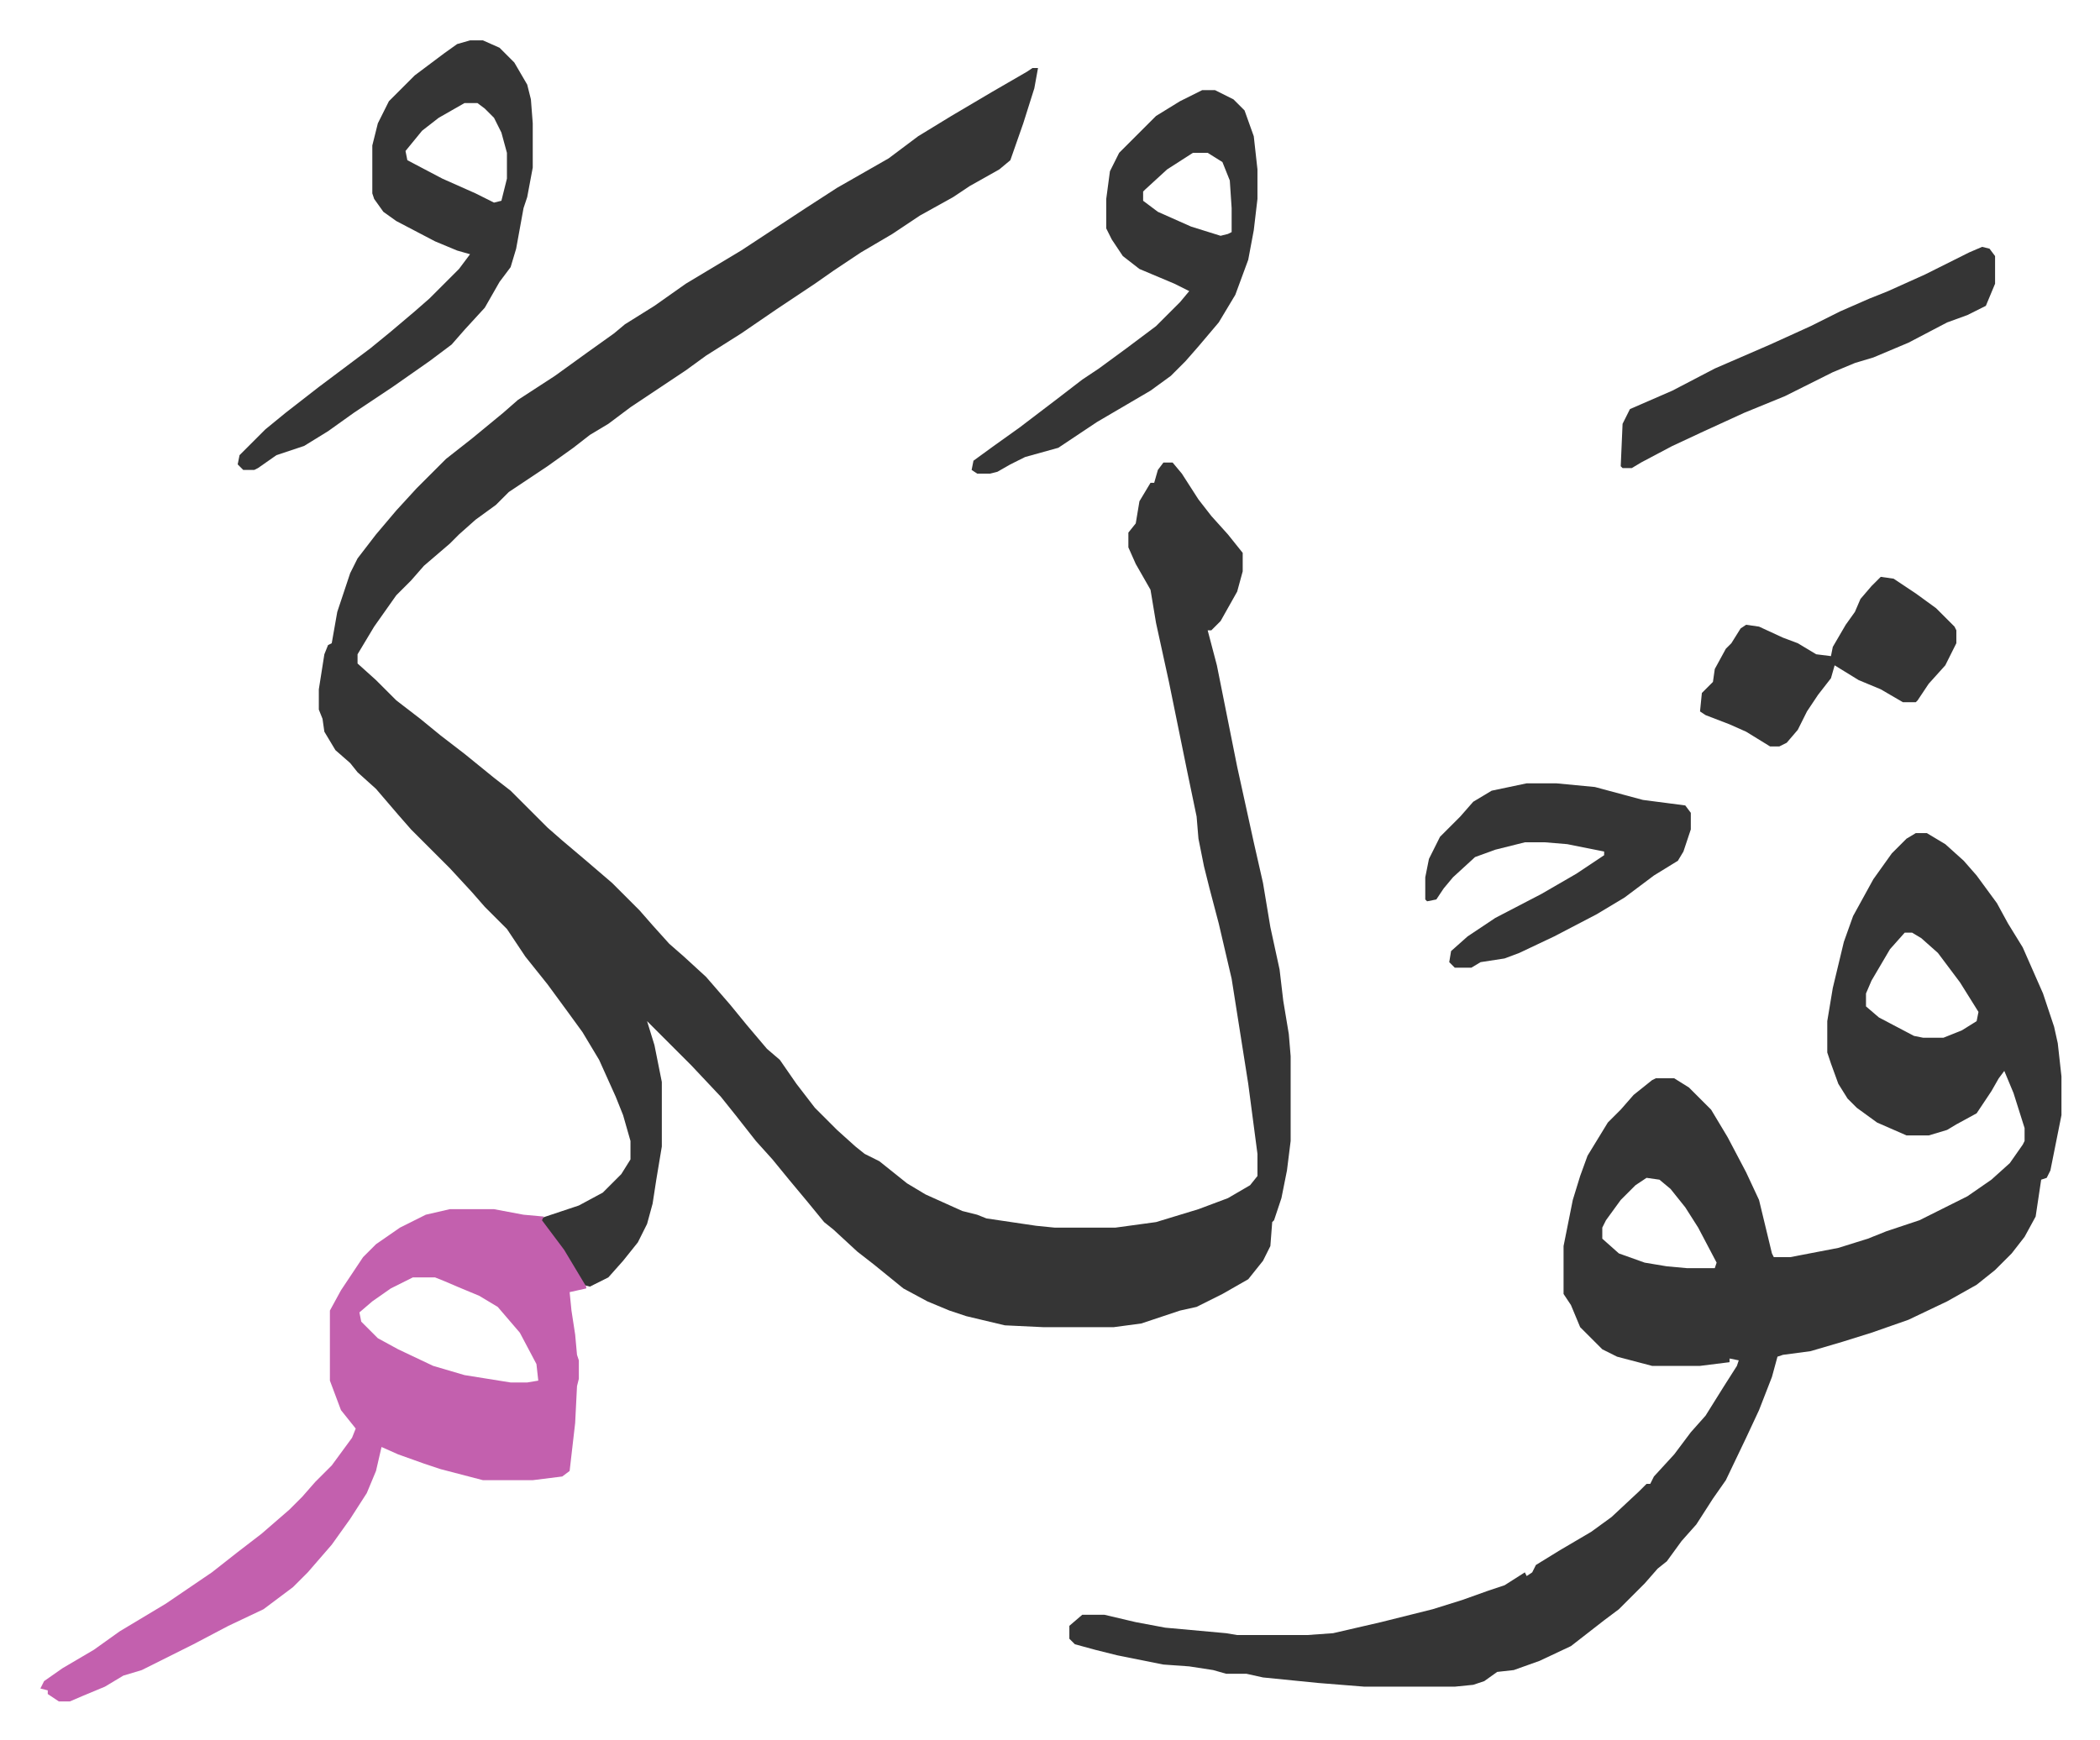
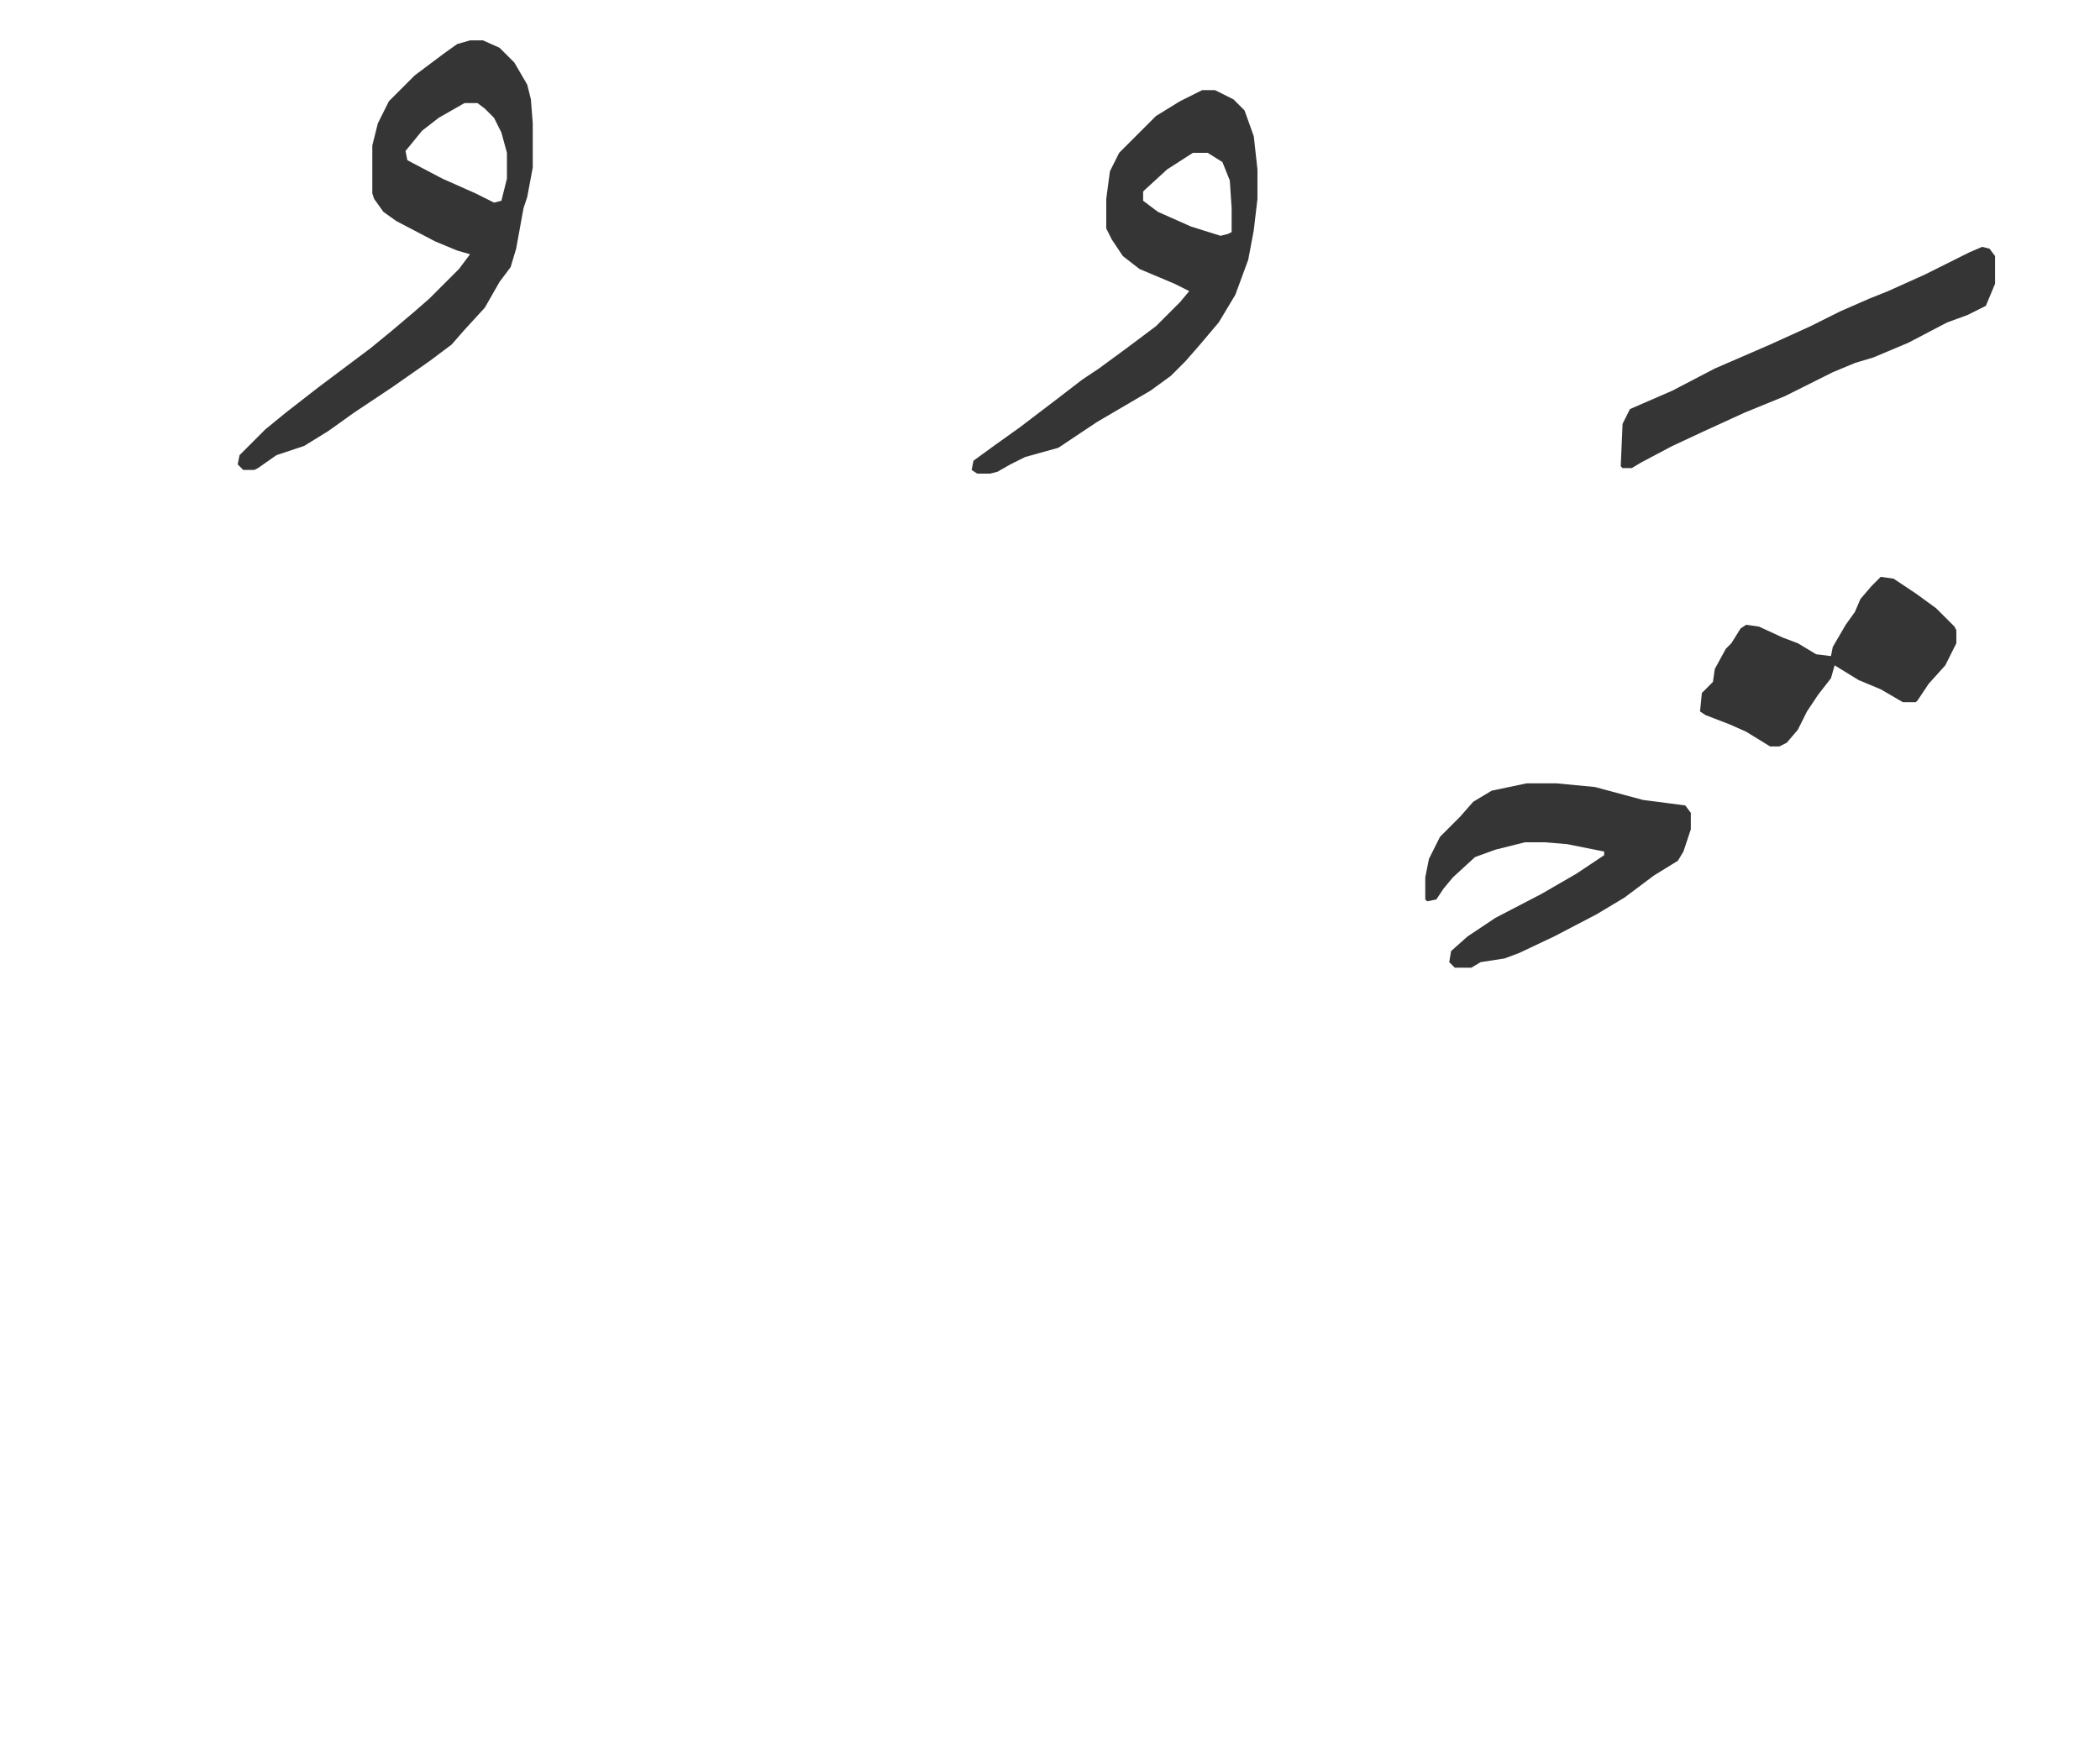
<svg xmlns="http://www.w3.org/2000/svg" role="img" viewBox="-21.90 203.10 1138.80 943.80">
-   <path fill="#353535" id="rule_normal" d="M538 240h3l-2 11-6 19-7 20-6 5-16 9-9 6-18 10-15 10-17 10-15 10-10 7-21 14-19 13-19 12-11 8-15 10-15 10-12 9-10 6-9 7-14 10-21 14-7 7-11 8-9 8-5 5-14 12-7 8-8 8-12 17-9 15v5l10 9 11 11 13 10 11 9 13 10 16 13 9 7 20 20 8 7 13 11 14 12 15 15 7 8 9 10 8 7 12 11 13 15 9 11 11 13 7 6 9 13 10 13 7 7 5 5 10 9 5 4 8 4 15 12 10 6 20 9 8 2 5 2 27 4 10 1h33l22-3 23-7 16-6 12-7 4-5v-12l-5-38-9-57-7-30-5-19-3-12-3-15-1-12-5-24-10-49-7-32-3-18-8-14-4-9v-8l4-5 2-12 6-10h2l2-7 3-4h5l5 6 9 14 7 9 9 10 8 10v10l-3 11-9 16-5 5h-2l5 19 11 55 9 41 5 22 4 24 5 23 2 17 3 18 1 12v46l-2 16-3 15-4 12-1 1-1 13-4 8-8 10-14 8-14 7-9 2-21 7-15 2h-38l-21-1-21-5-9-3-12-5-13-7-16-13-9-7-13-12-5-4-9-11-10-12-9-11-9-10-11-14-8-10-16-17-19-19-5-5 4 13 4 20v35l-3 18-2 13-3 11-5 10-8 10-8 9-10 5-4-1-9-16-12-16-2-4 21-7 13-7 10-10 5-8v-10l-4-14-4-10-9-20-9-15-8-11-11-15-12-15-10-15-12-12-7-8-12-13-16-16-5-5-7-8-12-14-10-9-4-5-8-7-6-10-1-7-2-5v-11l3-19 2-5 2-1 3-17 7-21 4-8 10-13 11-13 11-12 16-16 14-11 17-14 8-7 20-13 18-13 14-10 6-5 16-10 17-12 15-9 15-9 35-23 17-11 14-8 14-8 16-12 18-11 22-13 19-11zm479 415h6l10 6 10 9 7 8 11 15 6 11 8 13 11 25 6 18 2 9 2 18v21l-6 30-2 4-3 1-3 20-6 11-7 9-9 9-10 8-16 9-21 10-20 7-16 5-17 5-15 2-3 1-3 11-7 18-7 15-11 23-7 10-9 14-8 9-8 11-5 4-7 8-14 14-8 6-18 14-17 8-14 5-9 1-7 5-6 2-10 1h-49l-25-2-30-3-9-2h-11l-7-2-13-2-14-1-25-5-12-3-11-3-3-3v-7l7-6h12l17 4 16 3 33 3 6 1h38l14-1 26-6 28-7 16-5 14-5 9-3 11-7 1 2 3-2 2-4 13-8 17-10 11-8 15-14 4-4h2l2-4 11-12 9-12 8-9 10-16 7-11 1-3-5-1v2l-16 2h-26l-19-5-8-4-12-12-5-12-4-6v-26l5-25 4-13 4-11 11-18 7-7 7-8 10-8 2-1h10l8 5 12 12 9 15 10 19 7 15 7 29 1 2h9l26-5 16-5 10-4 18-6 26-13 13-9 10-9 7-10 1-2v-7l-6-19-5-12-3 4-4 7-8 12-11 6-5 3-10 3h-12l-16-7-11-8-5-5-5-8-4-11-2-6v-17l3-18 6-25 5-14 11-20 10-14 8-8zm-6 54l-8 9-10 17-3 7v7l7 6 19 10 5 1h11l10-4 8-5 1-5-10-16-12-16-9-8-5-3zM871 842l-6 4-8 8-8 11-2 4v6l9 8 14 5 12 2 11 1h15l1-3-10-19-7-11-8-10-6-5z" />
-   <path fill="#c360ae" id="rule_ikhfa_shafawi_with_meem" d="M222 859h24l16 3 11 1-1 2 12 16 12 20v1l-9 2 1 10 2 13 1 11 1 3v10l-1 4-1 20-3 26-4 3-16 2h-27l-23-6-9-3-14-5-9-4-3 13-5 12-9 14-10 14-13 15-8 8-16 12-19 9-19 10-16 8-12 6-10 3-10 6-12 5-7 3h-6l-6-4v-2l-4-1 2-4 10-7 17-10 14-10 25-15 25-17 14-11 13-10 15-13 7-7 7-8 9-9 11-15 2-5-8-10-6-16v-38l6-11 6-9 6-9 7-7 13-9 14-7zm-20 37l-12 6-10 7-7 6 1 5 9 9 11 6 19 9 17 5 25 4h9l6-1-1-9-9-17-12-14-10-6-12-5-7-3-5-2z" />
  <path fill="#353535" id="rule_normal" d="M233 225h7l9 4 8 8 7 12 2 8 1 13v24l-3 16-2 6-4 22-3 10-6 8-8 14-11 12-7 8-12 9-20 14-21 14-14 10-13 8-15 5-10 7-2 1h-6l-3-3 1-5 14-14 11-9 18-14 12-9 16-12 11-9 13-11 8-7 16-16 6-8-7-2-12-5-21-11-7-5-5-7-1-3v-26l3-12 6-12 14-14 16-12 7-5zm-3 34l-14 8-9 7-9 11 1 5 19 10 18 8 10 5 4-1 3-12v-14l-3-11-4-8-5-5-4-3zm400-7h7l10 5 6 6 5 14 2 18v16l-2 17-3 16-7 19-9 15-11 13-7 8-8 8-11 8-29 17-12 8-9 6-18 5-8 4-7 4-4 1h-7l-3-2 1-5 11-8 14-10 21-16 13-10 9-6 15-11 16-12 13-13 5-6-8-4-19-8-9-7-6-9-3-6v-16l2-15 5-10 20-20 13-8zm-5 34l-14 9-12 11-1 1v5l8 6 18 8 16 5 4-1 2-1v-13l-1-15-4-10-8-5zm181 342h16l21 2 26 7 23 3 3 4v9l-4 12-3 5-13 8-16 12-15 9-23 12-19 9-8 3-13 2-5 3h-9l-3-3 1-6 9-8 15-10 25-13 19-11 15-10v-2l-20-4-12-1h-11l-16 4-11 4-12 11-5 6-4 6-5 1-1-1v-12l2-10 6-12 11-11 7-8 10-6zm247-291l4 1 3 4v15l-5 12-10 5-11 4-21 11-19 8-10 3-12 5-26 13-22 9-24 11-15 7-17 9-5 3h-5l-1-1 1-23 4-8 23-10 23-12 30-13 22-10 16-8 16-7 10-4 20-9 24-12zm-55 179l7 1 12 8 11 8 10 10 1 2v7l-6 12-9 10-6 9-1 1h-7l-12-7-12-5-13-8-2 7-7 9-6 9-5 10-6 7-4 2h-5l-13-8-9-4-13-5-3-2 1-10 5-5 1-1 1-7 6-11 3-3 5-8 3-2 7 1 13 6 8 3 10 6 8 1 1-5 7-12 5-7 3-7 6-7z" />
</svg>